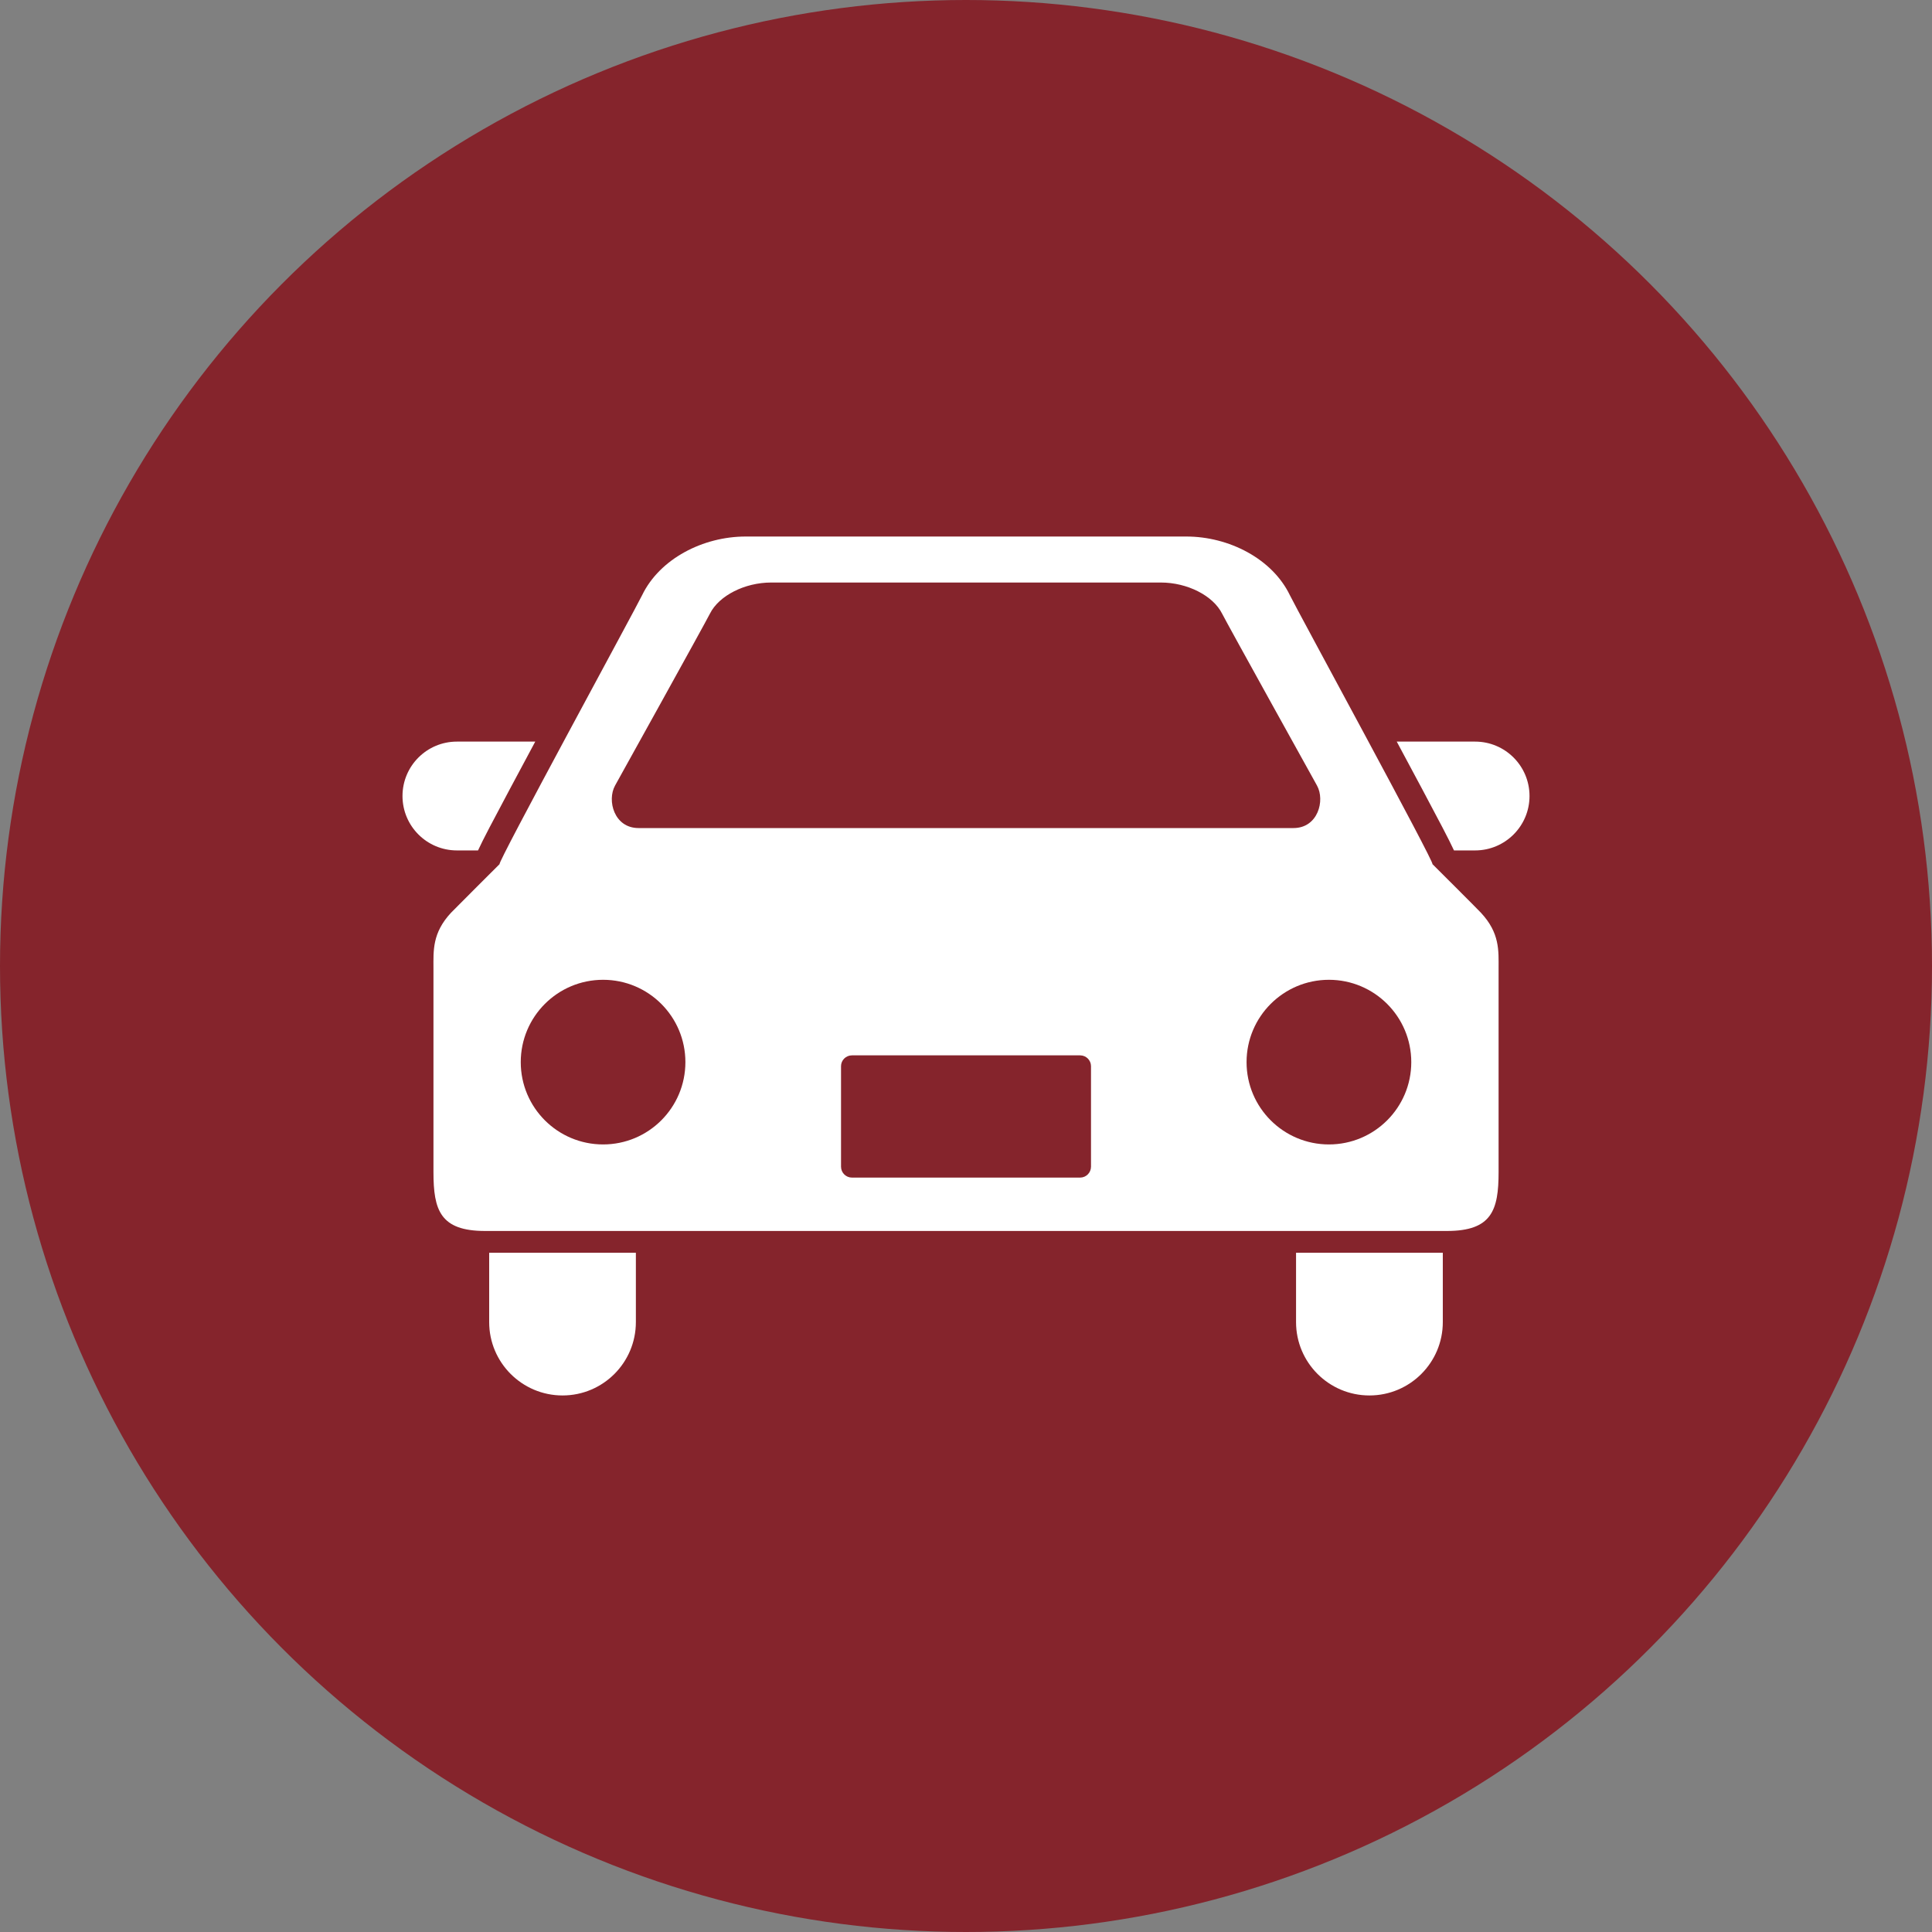
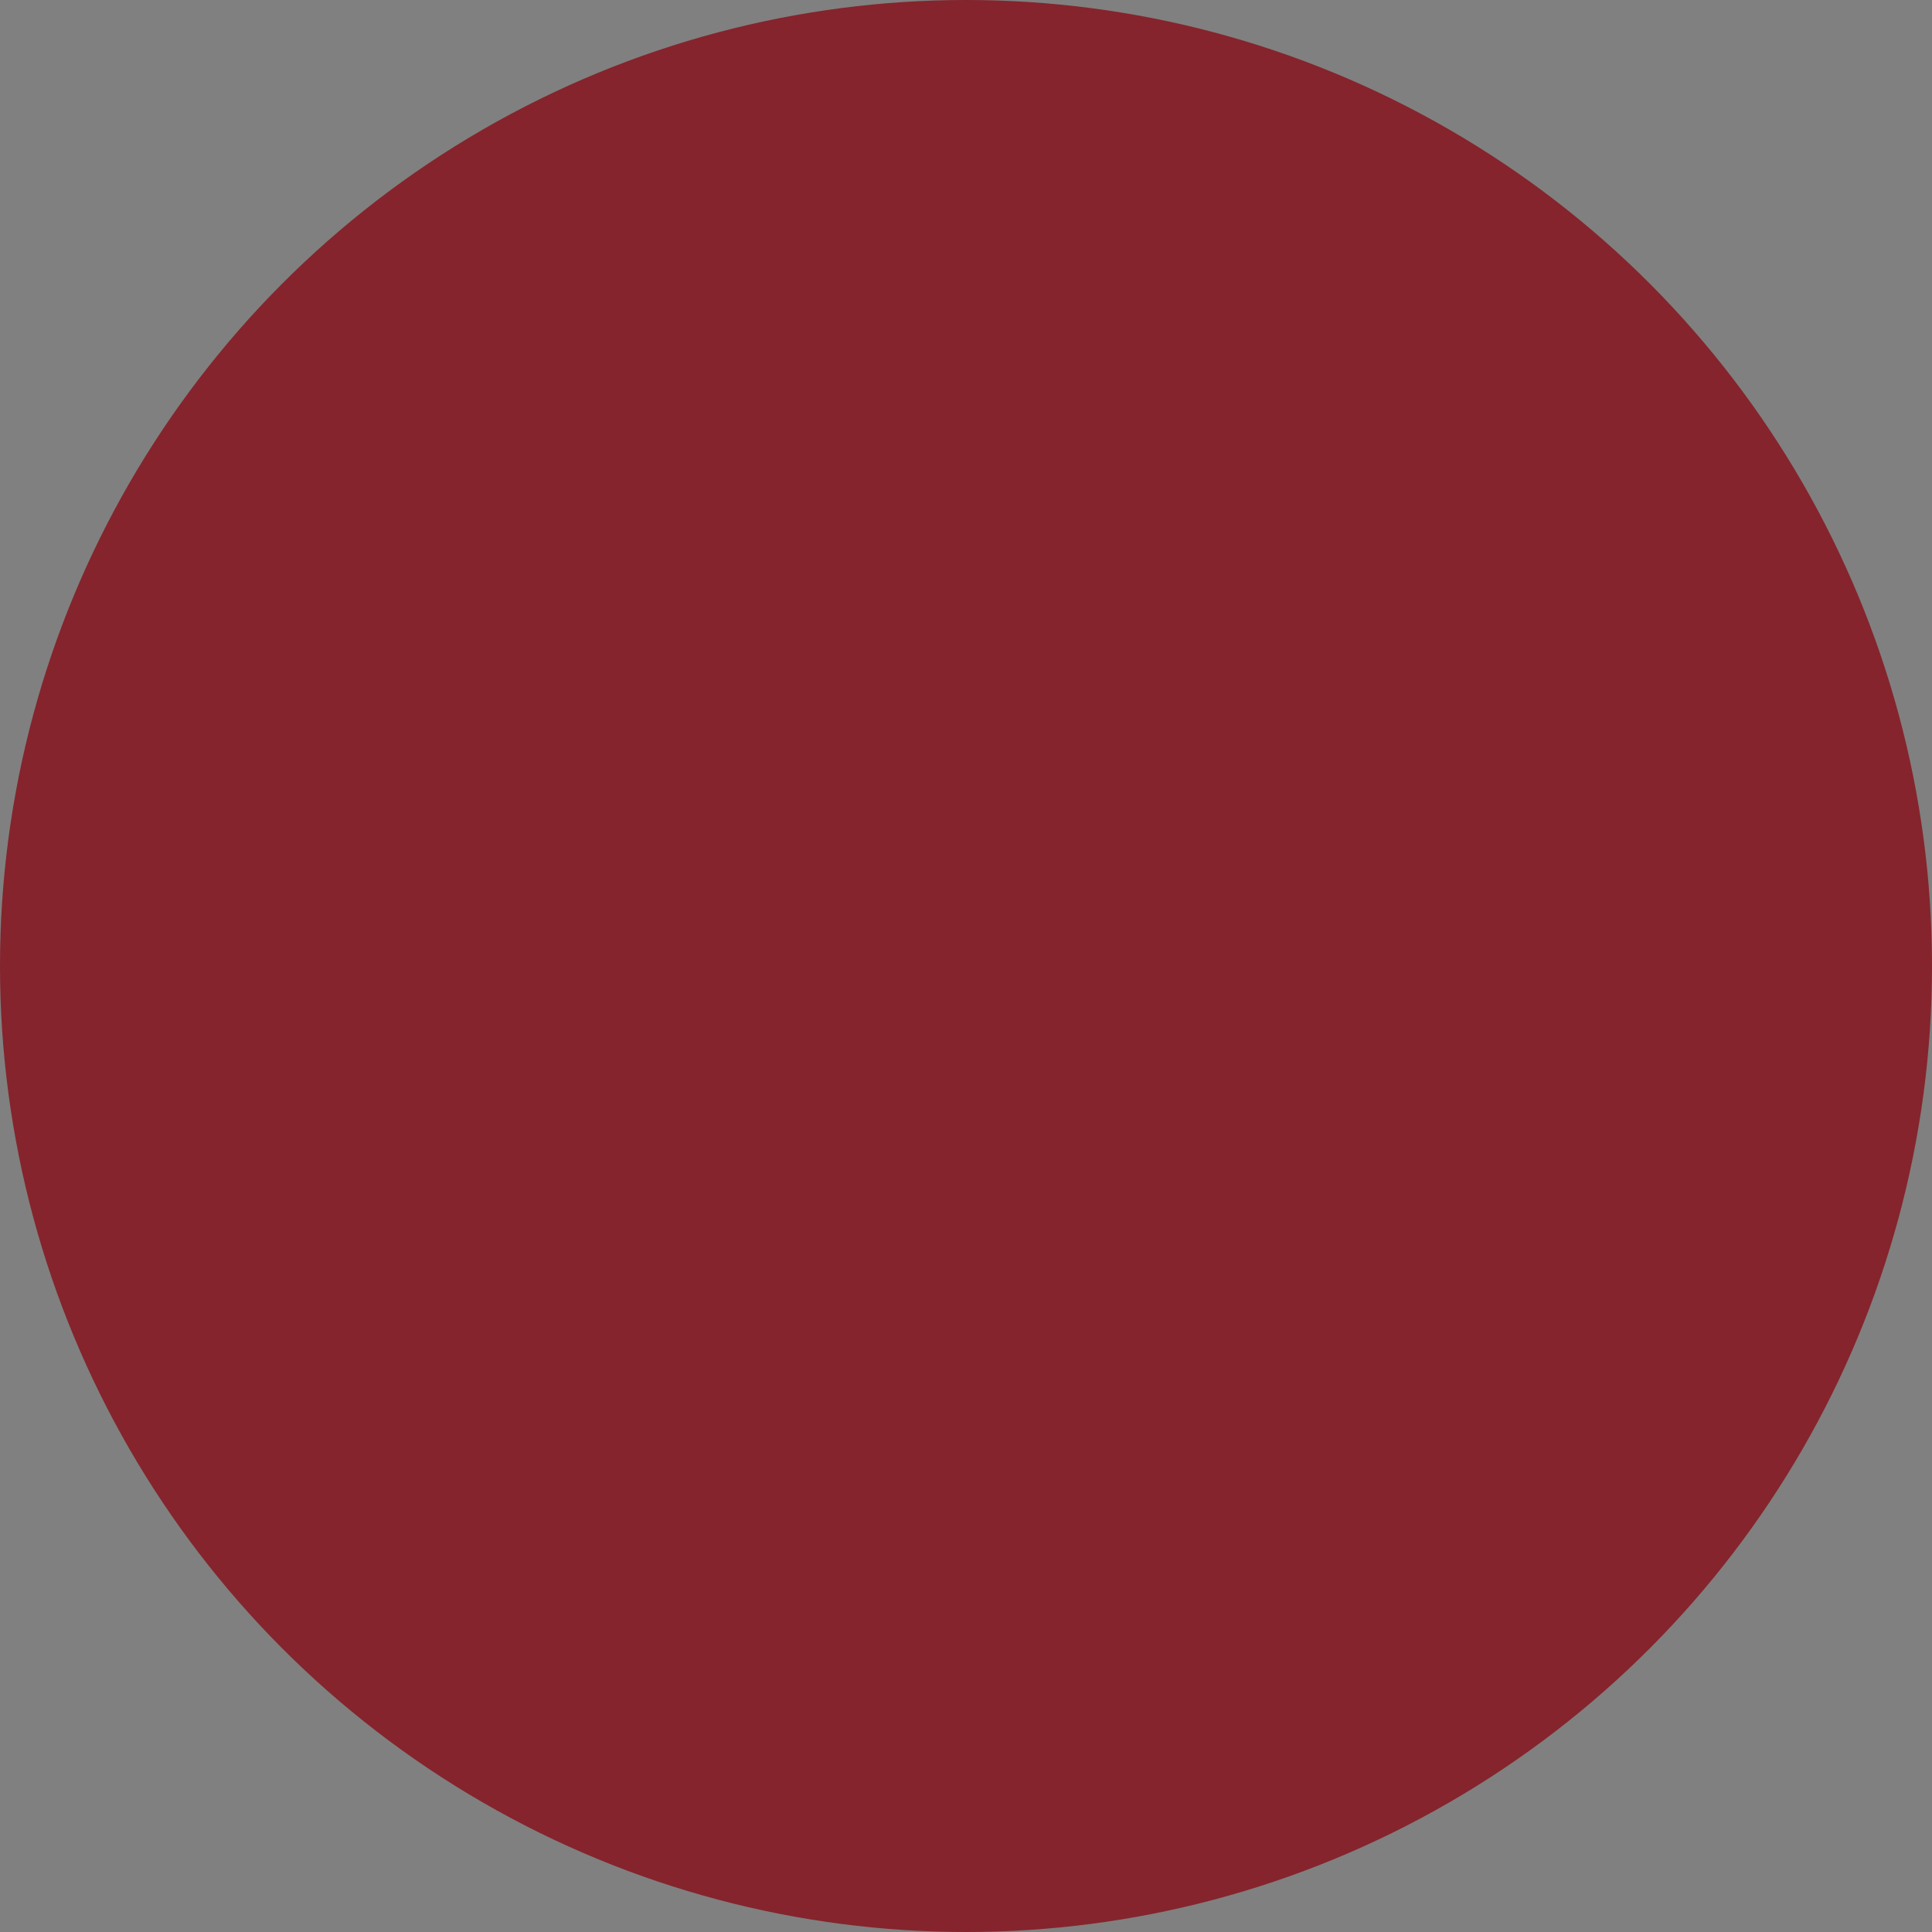
<svg xmlns="http://www.w3.org/2000/svg" width="150" height="150" viewBox="0 0 150 150" fill="none">
  <rect x="0" y="0" width="150" height="150" fill="#808080" stroke="none" />
  <circle cx="75" cy="75" r="75" fill="#85242C" />
  <g clip-path="url(#clip0_2659_1765)">
-     <path d="M37.114 66.027C37.507 65.167 38.26 63.755 39.579 61.274C40.185 60.131 40.863 58.87 41.557 57.578H35.474C33.143 57.578 31.25 59.466 31.25 61.803C31.25 64.136 33.143 66.027 35.474 66.027H37.114Z" fill="white" />
-     <path d="M114.526 57.578H108.443C109.14 58.871 109.816 60.131 110.422 61.274C111.741 63.755 112.491 65.167 112.887 66.027H114.526C116.858 66.027 118.751 64.136 118.751 61.803C118.751 59.466 116.858 57.578 114.526 57.578Z" fill="white" />
-     <path d="M37.98 102.648C37.98 105.793 40.533 108.343 43.676 108.343C46.822 108.343 49.369 105.793 49.369 102.648V97.262H37.98V102.648Z" fill="white" />
    <path d="M100.625 102.648C100.625 105.793 103.178 108.343 106.323 108.343C109.469 108.343 112.019 105.793 112.019 102.648V97.262H100.625V102.648Z" fill="white" />
-     <path d="M111.21 67.085C111.499 67.171 100.668 47.293 100.15 46.22C98.783 43.373 95.402 41.656 92.107 41.656C88.299 41.656 77.692 41.656 77.692 41.656C77.692 41.656 61.703 41.656 57.892 41.656C54.595 41.656 51.222 43.373 49.849 46.22C49.331 47.293 38.506 67.171 38.792 67.085C38.792 67.085 35.288 70.581 35.021 70.861C33.547 72.445 33.654 73.815 33.654 75.187C33.654 75.187 33.654 88.053 33.654 91.006C33.654 93.957 34.18 95.572 37.66 95.572H112.342C115.822 95.572 116.35 93.957 116.35 91.006C116.35 88.053 116.35 75.187 116.35 75.187C116.35 73.815 116.454 72.445 114.975 70.861C114.719 70.581 111.21 67.085 111.21 67.085ZM47.754 60.989C47.754 60.989 54.71 48.46 55.121 47.64C55.823 46.241 57.826 45.227 59.874 45.227H90.128C92.179 45.227 94.179 46.241 94.882 47.64C95.295 48.46 102.251 60.989 102.251 60.989C102.892 62.143 102.326 64.29 100.428 64.29H49.575C47.676 64.29 47.113 62.143 47.754 60.989ZM46.824 88.854C43.294 88.854 40.431 85.994 40.431 82.464C40.431 78.931 43.294 76.071 46.824 76.071C50.354 76.071 53.214 78.931 53.214 82.464C53.214 85.994 50.354 88.854 46.824 88.854ZM84.705 90.581C84.705 91.049 84.326 91.428 83.861 91.428H66.144C65.677 91.428 65.297 91.049 65.297 90.581V82.776C65.297 82.314 65.677 81.938 66.144 81.938H83.861C84.326 81.938 84.705 82.314 84.705 82.776V90.581H84.705ZM103.178 88.854C99.648 88.854 96.783 85.994 96.783 82.464C96.783 78.931 99.648 76.071 103.178 76.071C106.708 76.071 109.571 78.933 109.571 82.464C109.571 85.994 106.708 88.854 103.178 88.854Z" fill="white" />
  </g>
  <defs>
    <clipPath id="clip0_2659_1765">
-       <rect width="87.5" height="87.5" fill="white" transform="translate(31.25 31.25)" />
-     </clipPath>
+       </clipPath>
  </defs>
</svg>